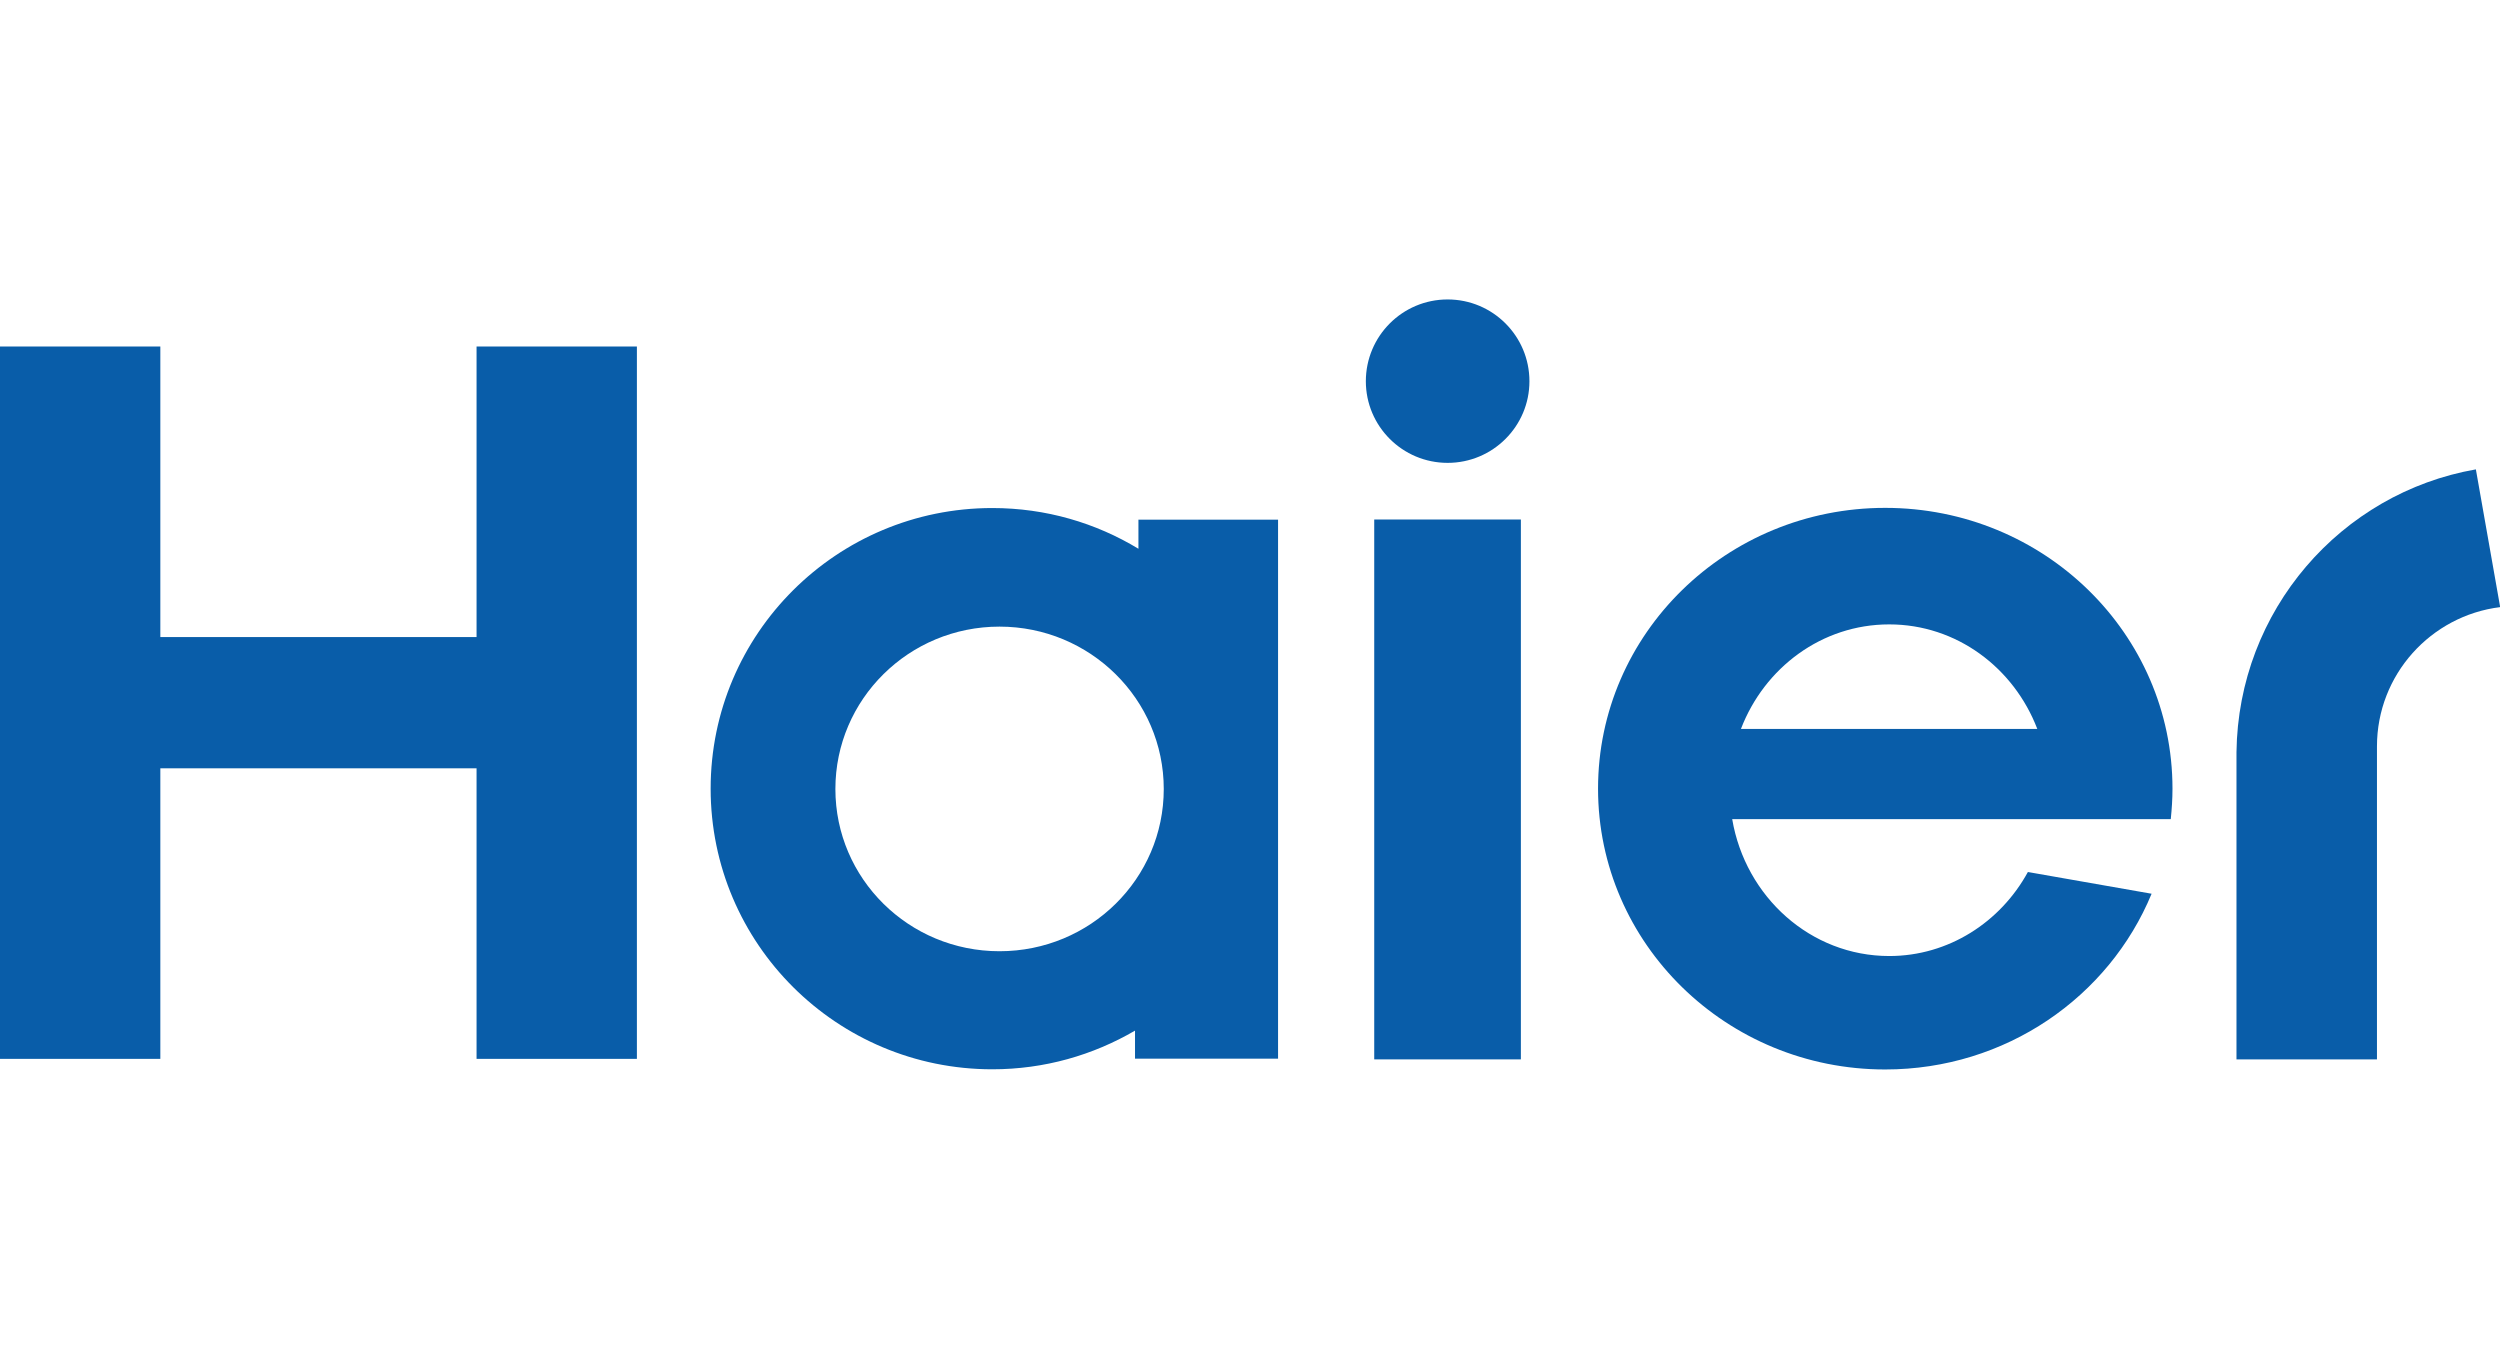
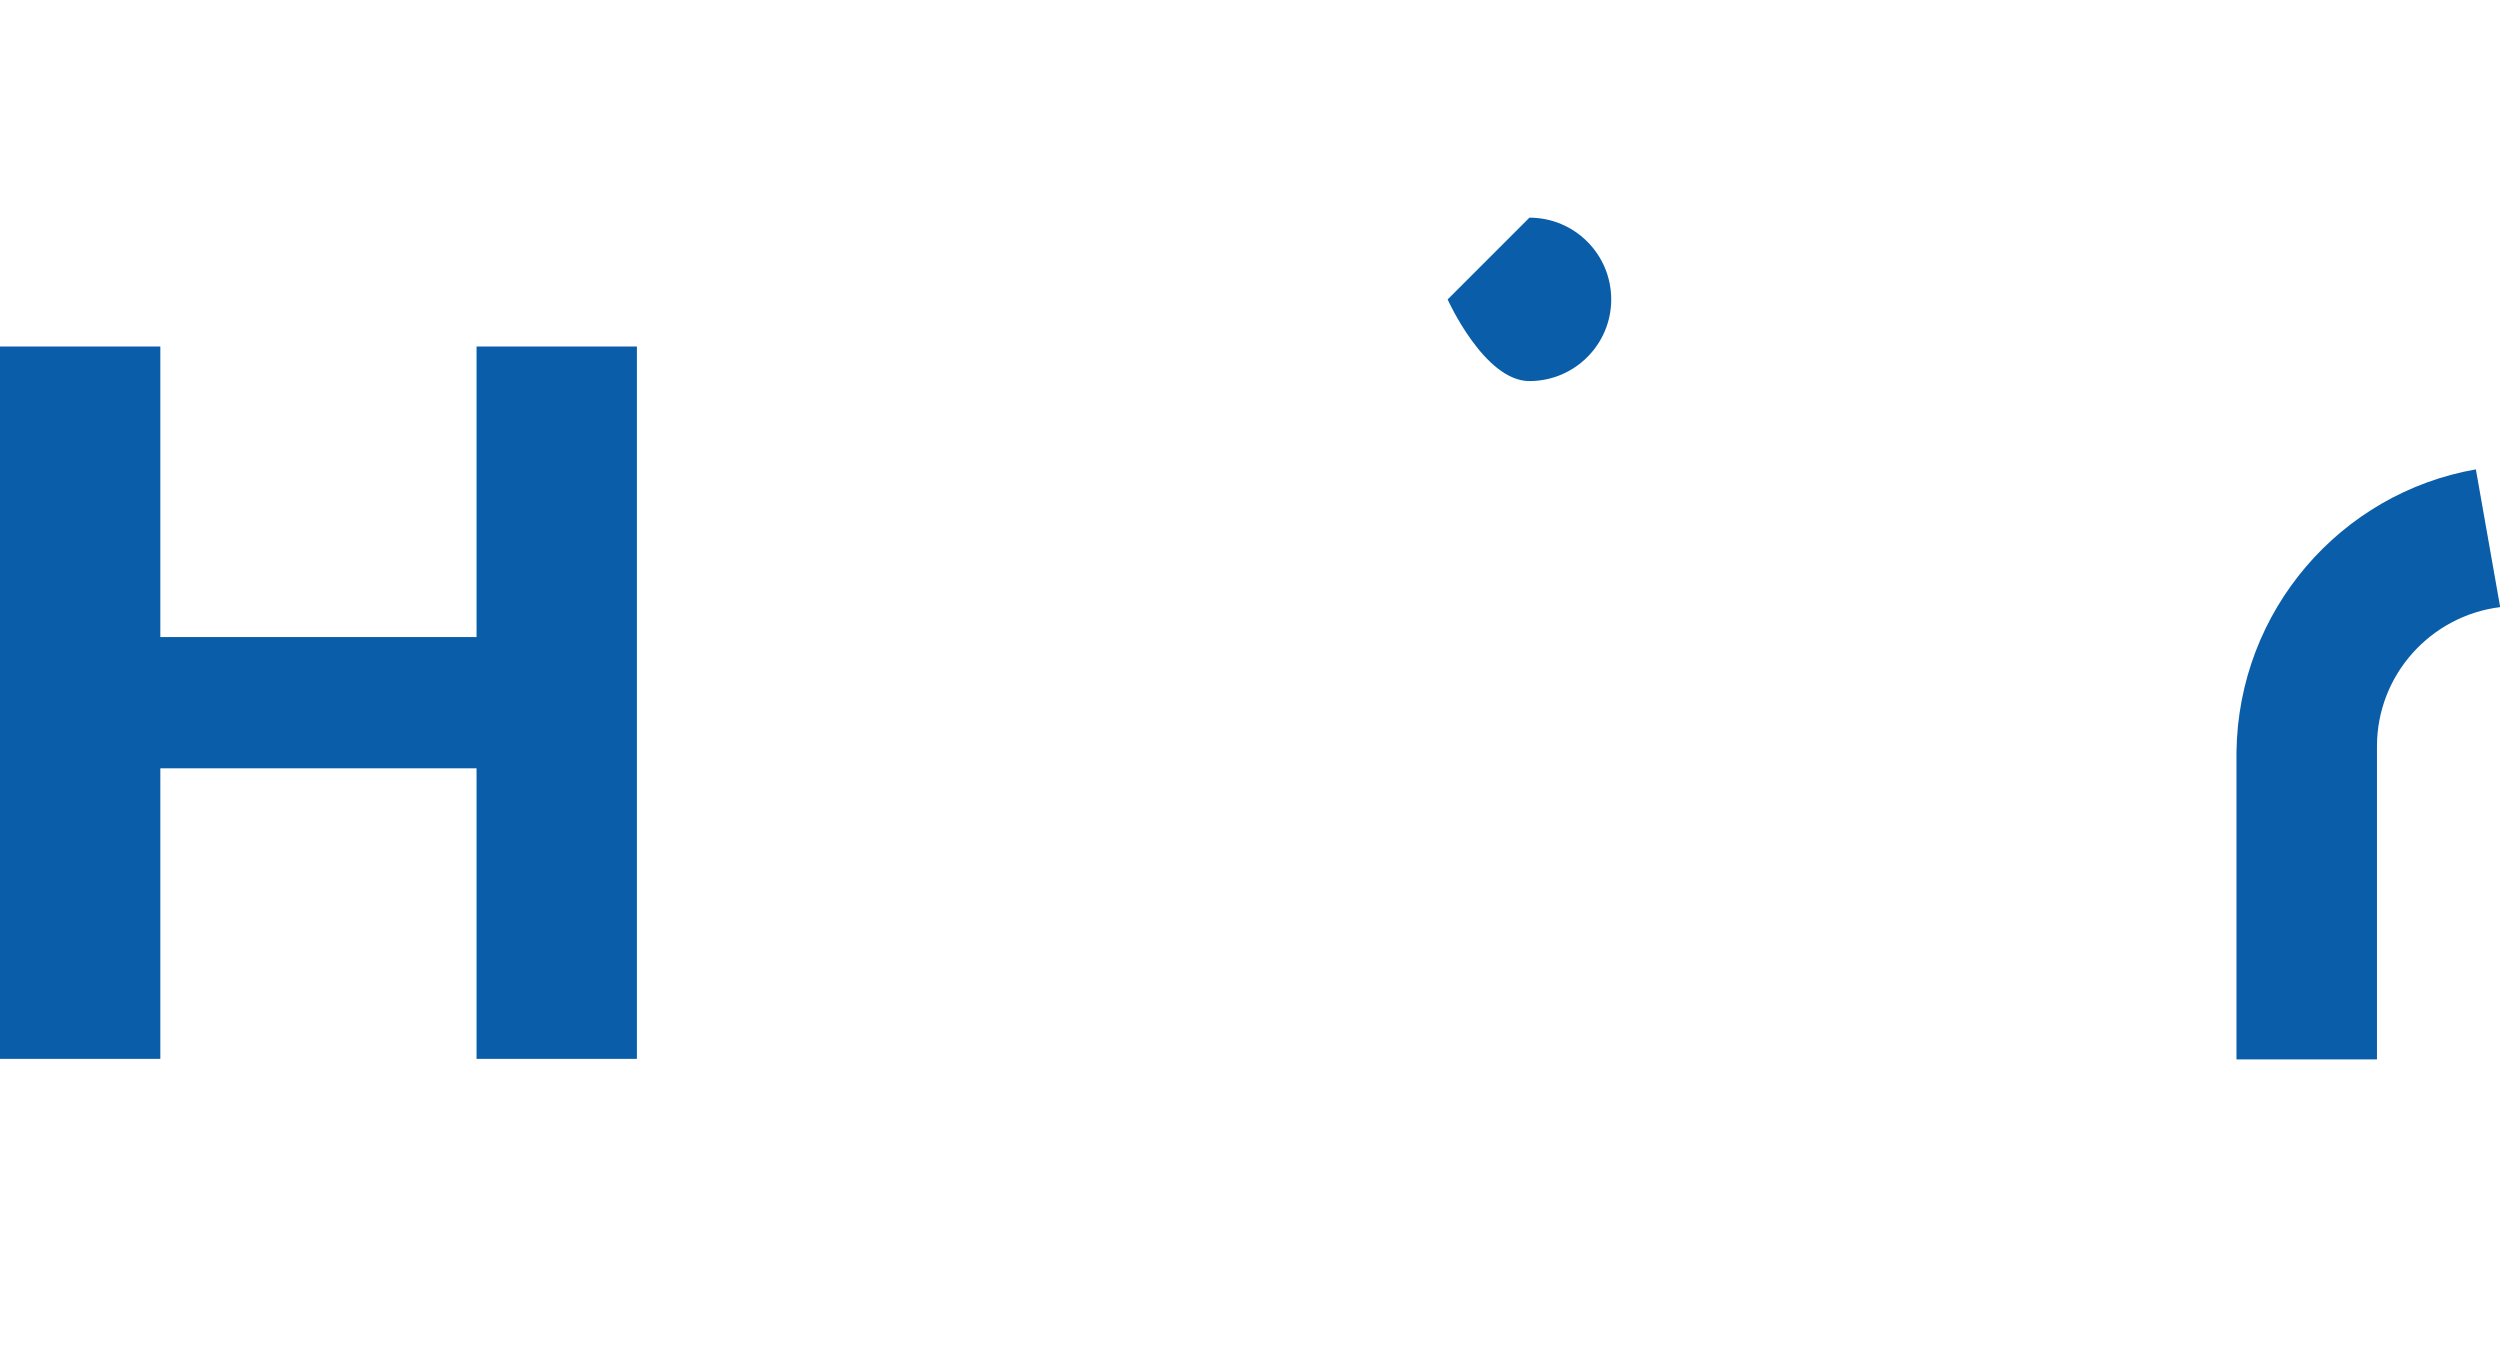
<svg xmlns="http://www.w3.org/2000/svg" id="Layer_1" viewBox="0 0 146.1 80">
  <defs>
    <style>.cls-1{fill:#095da9;stroke-width:0px;}</style>
  </defs>
-   <path class="cls-1" d="m126.86,47.87c.06-.59.1-1.18.1-1.78,0-9.07-7.51-16.41-16.79-16.41s-16.78,7.35-16.78,16.41,7.51,16.41,16.78,16.41c7.05,0,13.08-4.24,15.57-10.27l-7.23-1.27c-1.6,2.93-4.64,4.91-8.1,4.91-4.6,0-8.41-3.46-9.18-8h25.63Zm-16.45-11.38c3.93,0,7.28,2.53,8.65,6.11h-17.32c1.37-3.58,4.73-6.11,8.66-6.11Z" />
-   <rect class="cls-1" x="80.31" y="30.36" width="8.57" height="31.55" />
-   <path class="cls-1" d="m84.6,17.5c-2.65,0-4.78,2.15-4.78,4.78s2.14,4.77,4.78,4.77,4.78-2.14,4.78-4.77c0-2.64-2.14-4.78-4.78-4.78" />
+   <path class="cls-1" d="m84.6,17.5s2.14,4.77,4.78,4.77,4.78-2.14,4.78-4.77c0-2.64-2.14-4.78-4.78-4.78" />
  <polygon class="cls-1" points="27.85 20.25 27.85 37.23 9.37 37.23 9.37 20.25 0 20.25 0 61.88 9.37 61.88 9.37 44.9 27.85 44.9 27.85 61.88 37.22 61.88 37.22 20.25 27.85 20.25" />
-   <path class="cls-1" d="m66.53,30.38v1.69c-2.49-1.51-5.41-2.38-8.54-2.38-9.09,0-16.46,7.34-16.46,16.4s7.37,16.4,16.46,16.4c3.05,0,5.89-.83,8.34-2.26v1.64h8.36v-31.5h-8.17Zm-8.12,25.21c-5.3,0-9.59-4.24-9.59-9.48s4.29-9.49,9.59-9.49,9.6,4.25,9.6,9.49c0,5.24-4.29,9.48-9.6,9.48Z" />
  <path class="cls-1" d="m144.69,27.43c-7.89,1.38-13.89,8.24-13.99,16.53v17.95h8.21v-18.29c0-4.19,3.15-7.64,7.2-8.14l-1.42-8.05Z" />
</svg>